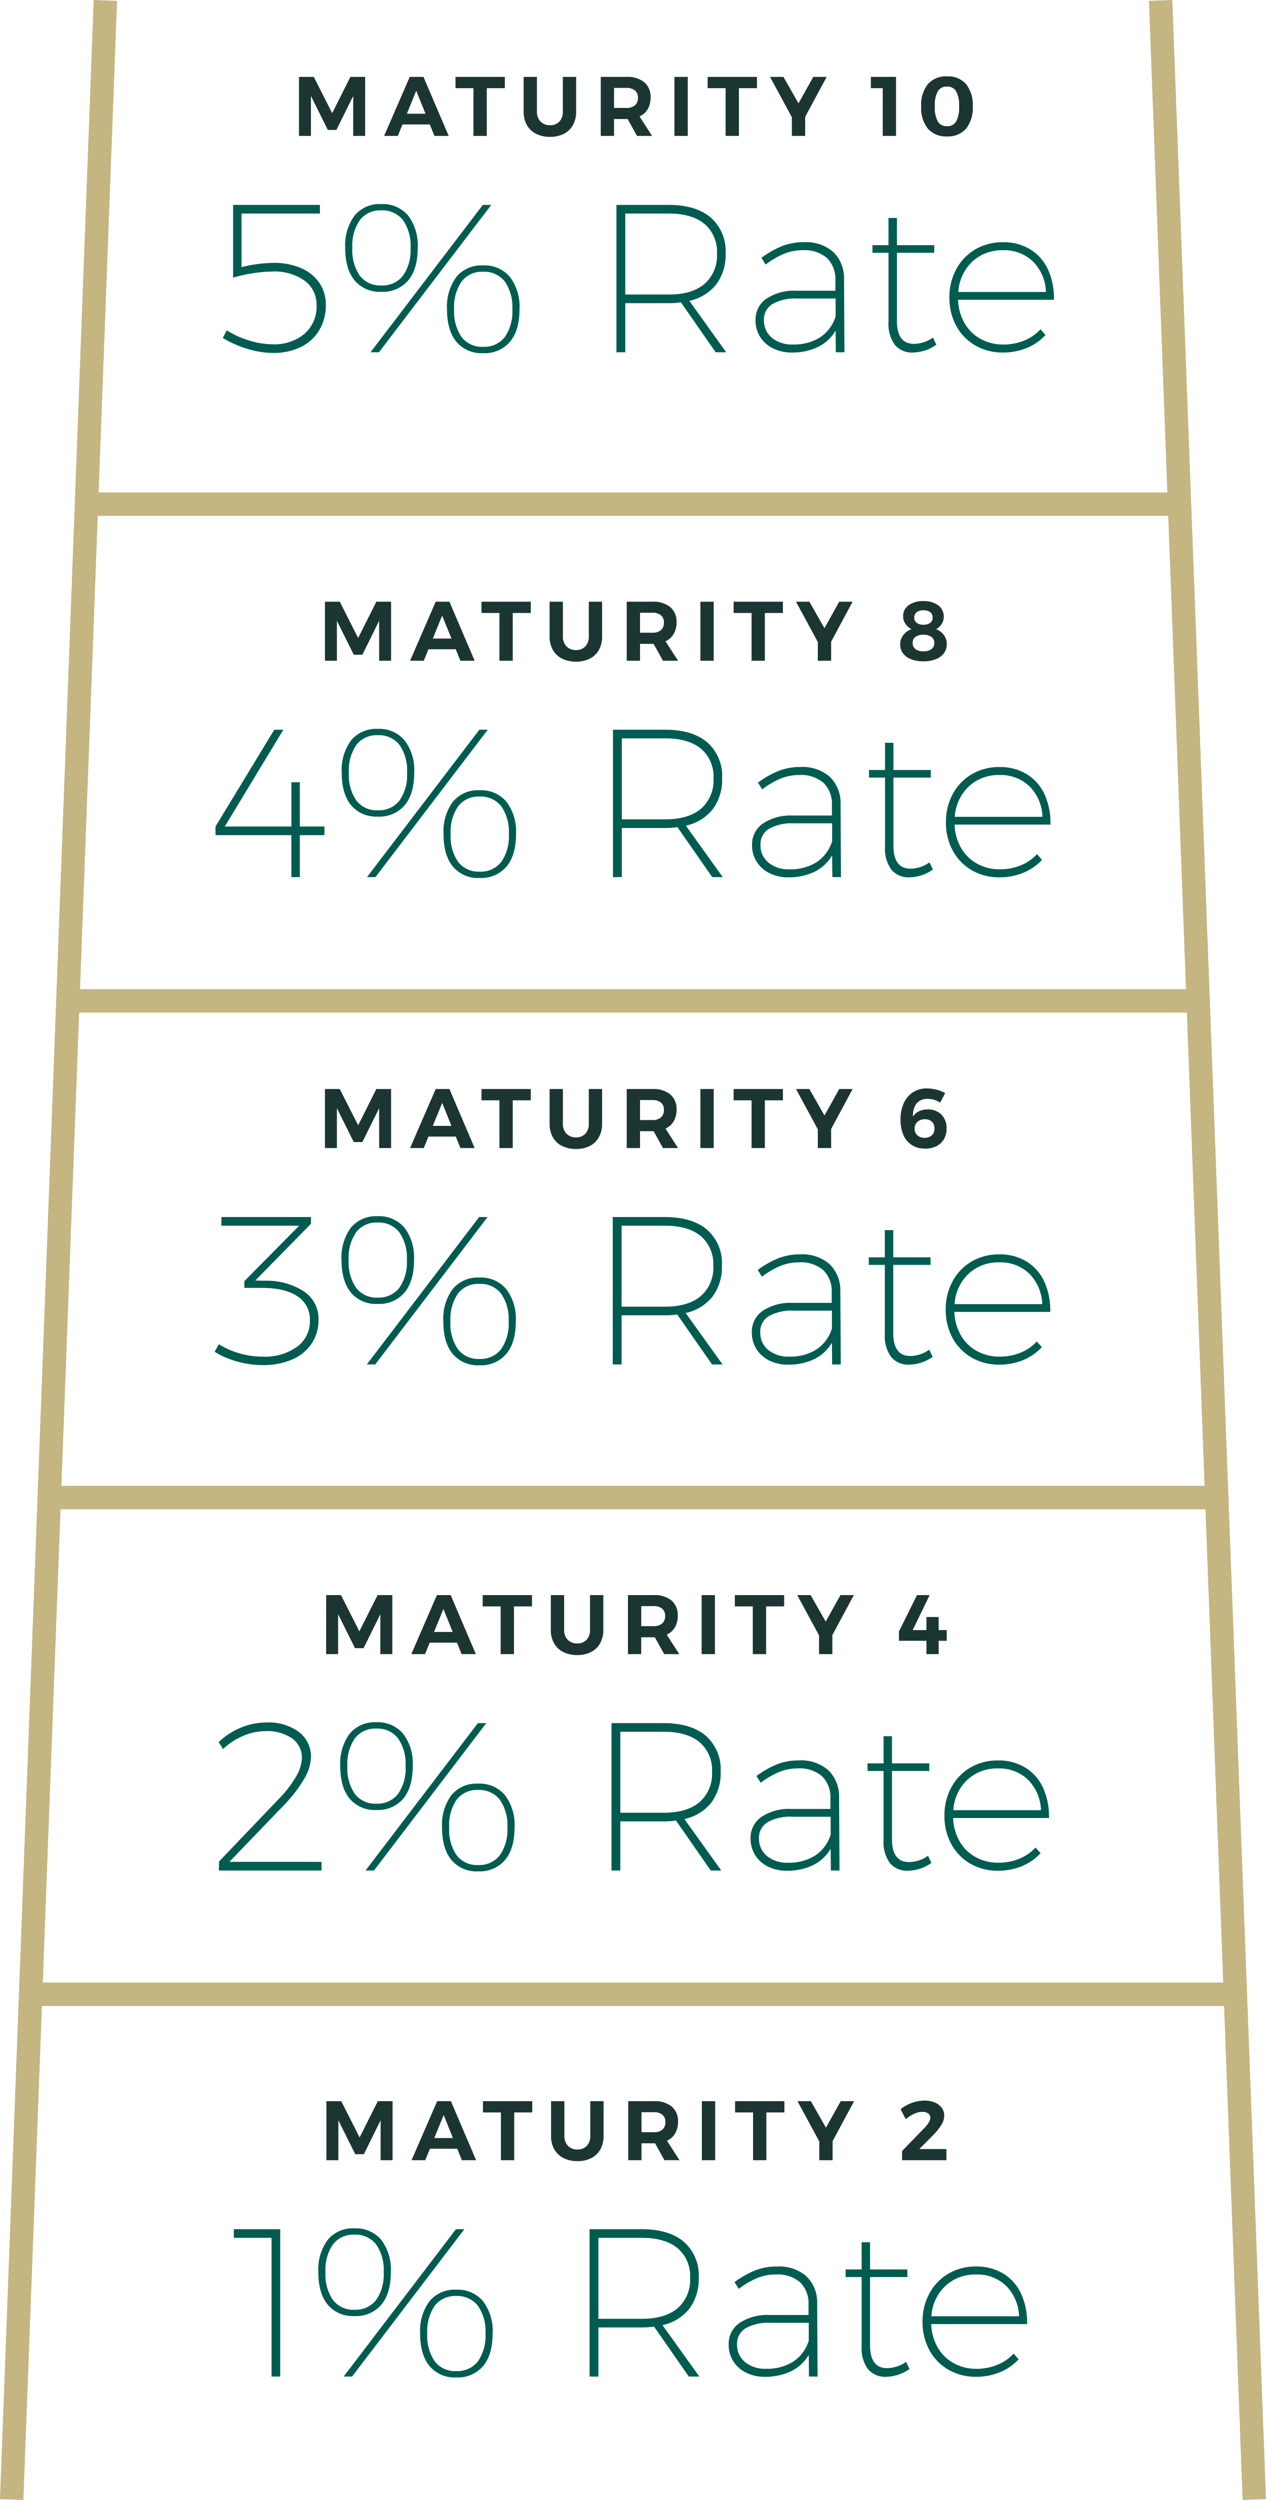
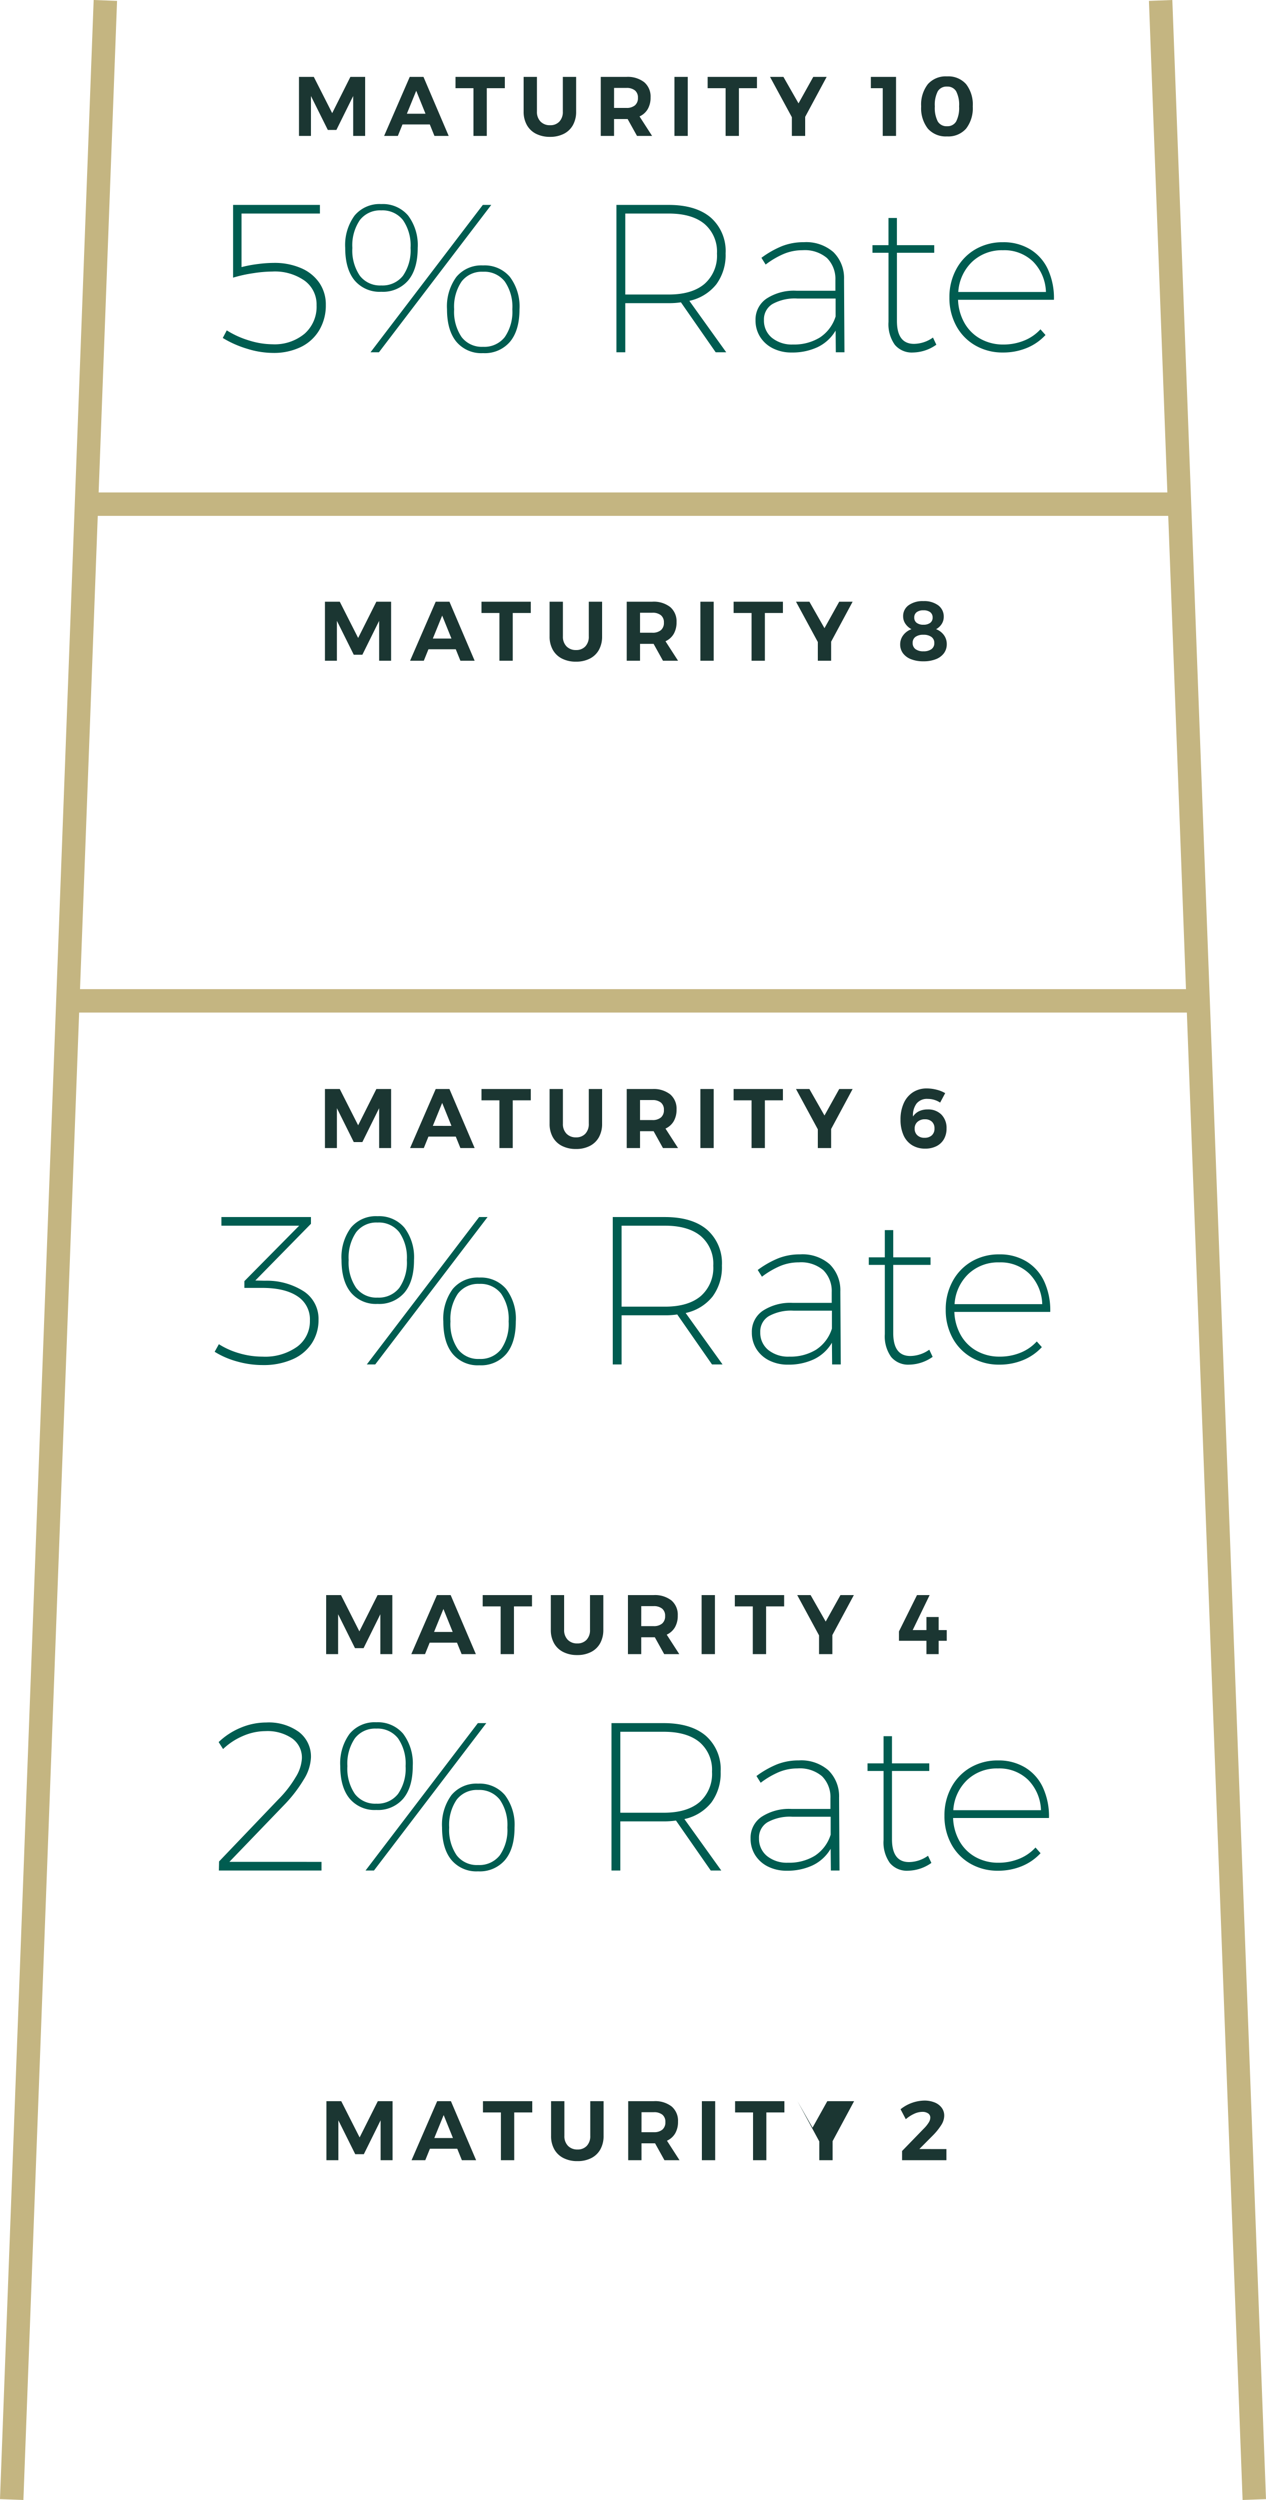
<svg xmlns="http://www.w3.org/2000/svg" width="270.33" height="533.521" viewBox="0 0 270.33 533.521">
  <g id="newadvisor_img_ladder" transform="translate(-810.502 -3208.24)">
    <g id="ladder" transform="translate(102.5 -143.667)">
      <path id="Path_3622" data-name="Path 3622" d="M8370.667,9465.333H8604" transform="translate(-7644.166 -6005.833)" fill="none" stroke="#c4b581" stroke-width="5" />
      <path id="Path_3623" data-name="Path 3623" d="M8370.668,9465.333H8610" transform="translate(-7647.166 -5899.833)" fill="none" stroke="#c4b581" stroke-width="5" />
-       <path id="Path_3624" data-name="Path 3624" d="M8370.666,9465.333H8621" transform="translate(-7652.665 -5793.833)" fill="none" stroke="#c4b581" stroke-width="5" />
-       <path id="Path_3625" data-name="Path 3625" d="M8370.665,9465.333h259" transform="translate(-7657.165 -5687.833)" fill="none" stroke="#c4b581" stroke-width="5" />
      <path id="Path_3626" data-name="Path 3626" d="M8628,9403l-20,533.333" transform="translate(-7897.5 -6051)" fill="none" stroke="#c4b581" stroke-width="5" />
      <path id="Path_3627" data-name="Path 3627" d="M8608,9403l20,533.333" transform="translate(-7652.167 -6051)" fill="none" stroke="#c4b581" stroke-width="5" />
    </g>
    <g id="text-outlined">
-       <path id="Path_4498" data-name="Path 4498" d="M-65.8-12.6h3.168l3.924,7.74,3.888-7.74h3.15V0h-2.556V-8.514l-3.582,7.236h-1.836l-3.6-7.236V0H-65.8ZM-36.873,0l-.99-2.448h-5.832L-44.685,0h-2.934l5.472-12.6h2.934L-33.831,0Zm-5.886-4.734h3.978l-1.98-4.9ZM-32.373-12.6h10.53v2.412h-3.852V0h-2.844V-10.188h-3.834Zm17.388,7.4a2.921,2.921,0,0,0,.765,2.133,2.726,2.726,0,0,0,2.043.783A2.607,2.607,0,0,0-10.2-3.06,2.978,2.978,0,0,0-9.459-5.2v-7.4h2.844v7.4A5.82,5.82,0,0,1-7.29-2.331,4.587,4.587,0,0,1-9.225-.459,6.341,6.341,0,0,1-12.195.2a6.451,6.451,0,0,1-2.988-.657,4.62,4.62,0,0,1-1.962-1.872A5.758,5.758,0,0,1-17.829-5.2v-7.4h2.844ZM6.381,0l-2-3.6h-2.9V0H-1.359V-12.6H4.113a5.738,5.738,0,0,1,3.816,1.143,4,4,0,0,1,1.35,3.231,4.871,4.871,0,0,1-.6,2.493A3.873,3.873,0,0,1,6.921-4.158L9.6,0Zm-4.9-5.976H4.113A2.724,2.724,0,0,0,5.94-6.525a2.007,2.007,0,0,0,.639-1.611A1.93,1.93,0,0,0,5.94-9.711a2.787,2.787,0,0,0-1.827-.531H1.485ZM14.373-12.6h2.844V0H14.373Zm7.092,0h10.53v2.412H28.143V0H25.3V-10.188H21.465Zm25.416,0-4.59,8.532V0H39.447V-4l-4.662-8.6h2.862l3.222,5.652,3.15-5.652ZM66.591-2.376V0H57.123V-1.962l4.662-4.806a6.778,6.778,0,0,0,1-1.233,2.1,2.1,0,0,0,.369-1.053,1.081,1.081,0,0,0-.459-.927,2.126,2.126,0,0,0-1.269-.333A4.217,4.217,0,0,0,59.7-9.9a7.5,7.5,0,0,0-1.782,1.152L56.8-10.872a8.369,8.369,0,0,1,5.04-1.854,5.763,5.763,0,0,1,2.232.4,3.5,3.5,0,0,1,1.512,1.134,2.78,2.78,0,0,1,.54,1.7,3.79,3.79,0,0,1-.63,1.98,13.194,13.194,0,0,1-1.782,2.214l-2.9,2.916Z" transform="translate(946 3669.247)" fill="#1b3632" />
-       <path id="Path_4497" data-name="Path 4497" d="M-85.568-31.455h9.9V0h-1.845V-29.61h-8.055Zm25.74-.18a7.062,7.062,0,0,1,5.737,2.452,10.483,10.483,0,0,1,2.047,6.907q0,4.5-2.025,6.93a7.078,7.078,0,0,1-5.76,2.43,6.959,6.959,0,0,1-5.693-2.43q-2-2.43-2-6.93a10.646,10.646,0,0,1,2-6.907A6.931,6.931,0,0,1-59.828-31.635Zm0,1.35a5.427,5.427,0,0,0-4.568,2.07,9.559,9.559,0,0,0-1.6,5.94,9.559,9.559,0,0,0,1.6,5.94,5.427,5.427,0,0,0,4.568,2.07,5.539,5.539,0,0,0,4.635-2.07,9.462,9.462,0,0,0,1.62-5.94,9.462,9.462,0,0,0-1.62-5.94A5.539,5.539,0,0,0-59.828-30.285Zm21.69-1.17h1.8L-60.323,0h-1.8Zm.045,12.915a7.062,7.062,0,0,1,5.737,2.452A10.483,10.483,0,0,1-30.308-9.18q0,4.5-2.025,6.93A7.078,7.078,0,0,1-38.093.18a6.959,6.959,0,0,1-5.693-2.43q-2-2.43-2-6.93a10.646,10.646,0,0,1,2-6.908A6.931,6.931,0,0,1-38.093-18.54Zm0,1.35a5.427,5.427,0,0,0-4.568,2.07,9.559,9.559,0,0,0-1.6,5.94,9.559,9.559,0,0,0,1.6,5.94,5.427,5.427,0,0,0,4.568,2.07,5.539,5.539,0,0,0,4.635-2.07,9.462,9.462,0,0,0,1.62-5.94,9.462,9.462,0,0,0-1.62-5.94A5.539,5.539,0,0,0-38.093-17.19ZM11.587,0,4.162-10.665a17.04,17.04,0,0,1-2.655.18H-7.718V0h-1.89V-31.455H1.507q5.85,0,9.023,2.7a9.495,9.495,0,0,1,3.172,7.65,10.538,10.538,0,0,1-1.98,6.593,10.02,10.02,0,0,1-5.76,3.533L13.837,0ZM1.552-12.33q4.95,0,7.628-2.25a7.989,7.989,0,0,0,2.677-6.48A7.75,7.75,0,0,0,9.18-27.405Q6.5-29.61,1.552-29.61h-9.27v17.28ZM37.237,0l-.045-4.635A8.906,8.906,0,0,1,33.345-1.1,12.665,12.665,0,0,1,27.832.045a8.754,8.754,0,0,1-4.05-.9A6.758,6.758,0,0,1,21.06-3.307a6.54,6.54,0,0,1-.967-3.533,5.384,5.384,0,0,1,2.34-4.612,10.733,10.733,0,0,1,6.39-1.688h8.325v-2.3a6.279,6.279,0,0,0-1.8-4.68,7.321,7.321,0,0,0-5.22-1.665,10.308,10.308,0,0,0-4.005.788,18.144,18.144,0,0,0-3.87,2.272l-.9-1.44a20.219,20.219,0,0,1,4.41-2.5A12.547,12.547,0,0,1,30.4-23.49a8.824,8.824,0,0,1,6.323,2.115,7.761,7.761,0,0,1,2.272,5.805L39.082,0ZM28.1-1.665A10.454,10.454,0,0,0,33.817-3.15a8.3,8.3,0,0,0,3.375-4.5v-3.825H29a9.834,9.834,0,0,0-5.288,1.17,3.812,3.812,0,0,0-1.823,3.42,4.728,4.728,0,0,0,1.688,3.78A6.733,6.733,0,0,0,28.1-1.665Zm30.6.045a8.879,8.879,0,0,1-5,1.665A4.723,4.723,0,0,1,49.837-1.6a7.551,7.551,0,0,1-1.35-4.883V-21.24h-3.42v-1.62h3.42v-5.805h1.8v5.805h7.965v1.62H50.287V-6.705q0,4.905,3.645,4.905a7.113,7.113,0,0,0,4.05-1.35Zm14.22-21.87A10.9,10.9,0,0,1,78.8-21.937a9.8,9.8,0,0,1,3.78,4.342,14.693,14.693,0,0,1,1.238,6.39H63.338a10.777,10.777,0,0,0,1.4,5,8.847,8.847,0,0,0,3.42,3.353,9.885,9.885,0,0,0,4.86,1.193A11.656,11.656,0,0,0,77.445-2.5a9.51,9.51,0,0,0,3.487-2.408l1.08,1.215a11.221,11.221,0,0,1-4,2.768,13.178,13.178,0,0,1-5.085.968,11.57,11.57,0,0,1-5.9-1.508,10.611,10.611,0,0,1-4.072-4.185A12.417,12.417,0,0,1,61.493-11.7a12.394,12.394,0,0,1,1.485-6.075,10.775,10.775,0,0,1,4.072-4.208A11.449,11.449,0,0,1,72.923-23.49ZM82.1-12.87a9.617,9.617,0,0,0-2.745-6.48,8.793,8.793,0,0,0-6.435-2.43,9.217,9.217,0,0,0-6.57,2.452,9.707,9.707,0,0,0-2.97,6.458Z" transform="translate(946 3715.424)" fill="#005c50" />
+       <path id="Path_4498" data-name="Path 4498" d="M-65.8-12.6h3.168l3.924,7.74,3.888-7.74h3.15V0h-2.556V-8.514l-3.582,7.236h-1.836l-3.6-7.236V0H-65.8ZM-36.873,0l-.99-2.448h-5.832L-44.685,0h-2.934l5.472-12.6h2.934L-33.831,0Zm-5.886-4.734h3.978l-1.98-4.9ZM-32.373-12.6h10.53v2.412h-3.852V0h-2.844V-10.188h-3.834Zm17.388,7.4a2.921,2.921,0,0,0,.765,2.133,2.726,2.726,0,0,0,2.043.783A2.607,2.607,0,0,0-10.2-3.06,2.978,2.978,0,0,0-9.459-5.2v-7.4h2.844v7.4A5.82,5.82,0,0,1-7.29-2.331,4.587,4.587,0,0,1-9.225-.459,6.341,6.341,0,0,1-12.195.2a6.451,6.451,0,0,1-2.988-.657,4.62,4.62,0,0,1-1.962-1.872A5.758,5.758,0,0,1-17.829-5.2v-7.4h2.844ZM6.381,0l-2-3.6h-2.9V0H-1.359V-12.6H4.113a5.738,5.738,0,0,1,3.816,1.143,4,4,0,0,1,1.35,3.231,4.871,4.871,0,0,1-.6,2.493A3.873,3.873,0,0,1,6.921-4.158L9.6,0Zm-4.9-5.976H4.113A2.724,2.724,0,0,0,5.94-6.525a2.007,2.007,0,0,0,.639-1.611A1.93,1.93,0,0,0,5.94-9.711a2.787,2.787,0,0,0-1.827-.531H1.485ZM14.373-12.6h2.844V0H14.373Zm7.092,0h10.53v2.412H28.143V0H25.3V-10.188H21.465Zm25.416,0-4.59,8.532V0H39.447V-4l-4.662-8.6l3.222,5.652,3.15-5.652ZM66.591-2.376V0H57.123V-1.962l4.662-4.806a6.778,6.778,0,0,0,1-1.233,2.1,2.1,0,0,0,.369-1.053,1.081,1.081,0,0,0-.459-.927,2.126,2.126,0,0,0-1.269-.333A4.217,4.217,0,0,0,59.7-9.9a7.5,7.5,0,0,0-1.782,1.152L56.8-10.872a8.369,8.369,0,0,1,5.04-1.854,5.763,5.763,0,0,1,2.232.4,3.5,3.5,0,0,1,1.512,1.134,2.78,2.78,0,0,1,.54,1.7,3.79,3.79,0,0,1-.63,1.98,13.194,13.194,0,0,1-1.782,2.214l-2.9,2.916Z" transform="translate(946 3669.247)" fill="#1b3632" />
      <path id="Path_4496" data-name="Path 4496" d="M-65.853-12.6h3.168l3.924,7.74,3.888-7.74h3.15V0h-2.556V-8.514l-3.582,7.236H-59.7l-3.6-7.236V0h-2.556ZM-36.927,0l-.99-2.448h-5.832L-44.739,0h-2.934L-42.2-12.6h2.934L-33.885,0Zm-5.886-4.734h3.978l-1.98-4.9ZM-32.427-12.6H-21.9v2.412h-3.852V0h-2.844V-10.188h-3.834Zm17.388,7.4a2.921,2.921,0,0,0,.765,2.133,2.726,2.726,0,0,0,2.043.783,2.607,2.607,0,0,0,1.98-.774A2.978,2.978,0,0,0-9.513-5.2v-7.4h2.844v7.4a5.82,5.82,0,0,1-.675,2.871A4.587,4.587,0,0,1-9.279-.459,6.341,6.341,0,0,1-12.249.2a6.451,6.451,0,0,1-2.988-.657A4.62,4.62,0,0,1-17.2-2.331,5.758,5.758,0,0,1-17.883-5.2v-7.4h2.844ZM6.327,0l-2-3.6h-2.9V0H-1.413V-12.6H4.059a5.738,5.738,0,0,1,3.816,1.143,4,4,0,0,1,1.35,3.231,4.871,4.871,0,0,1-.6,2.493A3.873,3.873,0,0,1,6.867-4.158L9.549,0Zm-4.9-5.976H4.059a2.724,2.724,0,0,0,1.827-.549,2.007,2.007,0,0,0,.639-1.611,1.93,1.93,0,0,0-.639-1.575,2.787,2.787,0,0,0-1.827-.531H1.431ZM14.319-12.6h2.844V0H14.319Zm7.092,0h10.53v2.412H28.089V0H25.245V-10.188H21.411Zm25.416,0-4.59,8.532V0H39.393V-4l-4.662-8.6h2.862l3.222,5.652,3.15-5.652ZM66.663-5.13v2.286H64.935V0h-2.61V-2.844H56.457v-2L60.309-12.6h2.7L59.391-5.13h2.934V-7.92h2.61v2.79Z" transform="translate(946 3561.247)" fill="#1b3632" />
      <path id="Path_4495" data-name="Path 4495" d="M-66.848-1.845V0H-88.763l.045-1.935,12.645-13.23a23.905,23.905,0,0,0,3.69-4.725,8.444,8.444,0,0,0,1.35-4.05,5.008,5.008,0,0,0-2.092-4.253,9.357,9.357,0,0,0-5.692-1.552,12.182,12.182,0,0,0-4.748,1.012,14.115,14.115,0,0,0-4.3,2.813l-.945-1.485a15.15,15.15,0,0,1,4.747-3.083,14.13,14.13,0,0,1,5.423-1.1,10.963,10.963,0,0,1,6.975,2.025A6.577,6.577,0,0,1-69.1-24.12a9.61,9.61,0,0,1-1.53,4.7A29.528,29.528,0,0,1-74.813-14l-11.7,12.15Zm11.7-29.79a7.062,7.062,0,0,1,5.737,2.452,10.483,10.483,0,0,1,2.047,6.907q0,4.5-2.025,6.93a7.078,7.078,0,0,1-5.76,2.43,6.959,6.959,0,0,1-5.693-2.43q-2-2.43-2-6.93a10.646,10.646,0,0,1,2-6.907A6.931,6.931,0,0,1-55.148-31.635Zm0,1.35a5.427,5.427,0,0,0-4.568,2.07,9.559,9.559,0,0,0-1.6,5.94,9.559,9.559,0,0,0,1.6,5.94,5.427,5.427,0,0,0,4.568,2.07,5.539,5.539,0,0,0,4.635-2.07,9.462,9.462,0,0,0,1.62-5.94,9.462,9.462,0,0,0-1.62-5.94A5.539,5.539,0,0,0-55.148-30.285Zm21.69-1.17h1.8L-55.643,0h-1.8Zm.045,12.915a7.062,7.062,0,0,1,5.737,2.452A10.483,10.483,0,0,1-25.628-9.18q0,4.5-2.025,6.93A7.078,7.078,0,0,1-33.413.18a6.959,6.959,0,0,1-5.693-2.43q-2-2.43-2-6.93a10.646,10.646,0,0,1,2-6.908A6.931,6.931,0,0,1-33.413-18.54Zm0,1.35a5.427,5.427,0,0,0-4.568,2.07,9.559,9.559,0,0,0-1.6,5.94,9.559,9.559,0,0,0,1.6,5.94,5.427,5.427,0,0,0,4.568,2.07,5.539,5.539,0,0,0,4.635-2.07,9.462,9.462,0,0,0,1.62-5.94,9.462,9.462,0,0,0-1.62-5.94A5.539,5.539,0,0,0-33.413-17.19ZM16.267,0,8.842-10.665a17.04,17.04,0,0,1-2.655.18H-3.038V0h-1.89V-31.455H6.187q5.85,0,9.023,2.7a9.495,9.495,0,0,1,3.172,7.65,10.538,10.538,0,0,1-1.98,6.593,10.02,10.02,0,0,1-5.76,3.533L18.517,0ZM6.232-12.33q4.95,0,7.628-2.25a7.989,7.989,0,0,0,2.677-6.48,7.75,7.75,0,0,0-2.677-6.345q-2.678-2.2-7.628-2.205h-9.27v17.28ZM41.917,0l-.045-4.635A8.906,8.906,0,0,1,38.025-1.1,12.665,12.665,0,0,1,32.512.045a8.754,8.754,0,0,1-4.05-.9A6.758,6.758,0,0,1,25.74-3.307a6.54,6.54,0,0,1-.967-3.533,5.384,5.384,0,0,1,2.34-4.612A10.733,10.733,0,0,1,33.5-13.14h8.325v-2.3a6.279,6.279,0,0,0-1.8-4.68,7.321,7.321,0,0,0-5.22-1.665,10.308,10.308,0,0,0-4.005.788,18.144,18.144,0,0,0-3.87,2.272l-.9-1.44a20.219,20.219,0,0,1,4.41-2.5,12.547,12.547,0,0,1,4.635-.832A8.824,8.824,0,0,1,41.4-21.375a7.761,7.761,0,0,1,2.272,5.805L43.762,0ZM32.783-1.665A10.454,10.454,0,0,0,38.5-3.15a8.3,8.3,0,0,0,3.375-4.5v-3.825h-8.19a9.834,9.834,0,0,0-5.288,1.17,3.812,3.812,0,0,0-1.823,3.42,4.728,4.728,0,0,0,1.688,3.78A6.733,6.733,0,0,0,32.783-1.665Zm30.6.045a8.879,8.879,0,0,1-5,1.665A4.723,4.723,0,0,1,54.517-1.6a7.551,7.551,0,0,1-1.35-4.883V-21.24h-3.42v-1.62h3.42v-5.805h1.8v5.805h7.965v1.62H54.967V-6.705q0,4.905,3.645,4.905a7.113,7.113,0,0,0,4.05-1.35ZM77.6-23.49a10.9,10.9,0,0,1,5.872,1.552,9.8,9.8,0,0,1,3.78,4.342,14.693,14.693,0,0,1,1.238,6.39H68.018a10.777,10.777,0,0,0,1.4,5,8.847,8.847,0,0,0,3.42,3.353,9.885,9.885,0,0,0,4.86,1.193A11.656,11.656,0,0,0,82.125-2.5a9.51,9.51,0,0,0,3.487-2.408l1.08,1.215a11.221,11.221,0,0,1-4,2.768A13.178,13.178,0,0,1,77.6.045a11.57,11.57,0,0,1-5.9-1.508,10.611,10.611,0,0,1-4.073-4.185A12.417,12.417,0,0,1,66.173-11.7a12.394,12.394,0,0,1,1.485-6.075,10.775,10.775,0,0,1,4.073-4.208A11.449,11.449,0,0,1,77.6-23.49Zm9.18,10.62a9.617,9.617,0,0,0-2.745-6.48A8.793,8.793,0,0,0,77.6-21.78a9.217,9.217,0,0,0-6.57,2.452,9.707,9.707,0,0,0-2.97,6.458Z" transform="translate(946 3607.424)" fill="#005c50" />
      <path id="Path_4494" data-name="Path 4494" d="M-66.114-12.6h3.168l3.924,7.74,3.888-7.74h3.15V0H-54.54V-8.514l-3.582,7.236h-1.836l-3.6-7.236V0h-2.556ZM-37.188,0l-.99-2.448H-44.01L-45,0h-2.934l5.472-12.6h2.934L-34.146,0Zm-5.886-4.734H-39.1l-1.98-4.9ZM-32.688-12.6h10.53v2.412H-26.01V0h-2.844V-10.188h-3.834ZM-15.3-5.2a2.921,2.921,0,0,0,.765,2.133,2.726,2.726,0,0,0,2.043.783,2.607,2.607,0,0,0,1.98-.774A2.978,2.978,0,0,0-9.774-5.2v-7.4H-6.93v7.4a5.82,5.82,0,0,1-.675,2.871A4.587,4.587,0,0,1-9.54-.459,6.341,6.341,0,0,1-12.51.2,6.451,6.451,0,0,1-15.5-.459,4.62,4.62,0,0,1-17.46-2.331,5.758,5.758,0,0,1-18.144-5.2v-7.4H-15.3ZM6.066,0l-2-3.6H1.17V0H-1.674V-12.6H3.8a5.738,5.738,0,0,1,3.816,1.143,4,4,0,0,1,1.35,3.231,4.871,4.871,0,0,1-.6,2.493A3.873,3.873,0,0,1,6.606-4.158L9.288,0ZM1.17-5.976H3.8a2.724,2.724,0,0,0,1.827-.549,2.007,2.007,0,0,0,.639-1.611,1.93,1.93,0,0,0-.639-1.575A2.787,2.787,0,0,0,3.8-10.242H1.17ZM14.058-12.6H16.9V0H14.058Zm7.092,0H31.68v2.412H27.828V0H24.984V-10.188H21.15Zm25.416,0-4.59,8.532V0H39.132V-4L34.47-12.6h2.862l3.222,5.652L43.7-12.6ZM65.25-9.7A4.521,4.521,0,0,0,64-10.287a4.911,4.911,0,0,0-1.413-.207,2.848,2.848,0,0,0-2.376,1,4.194,4.194,0,0,0-.756,2.763,3.171,3.171,0,0,1,1.278-1.125,4.177,4.177,0,0,1,1.854-.387,3.941,3.941,0,0,1,2.943,1.107,4.039,4.039,0,0,1,1.089,2.961,4.456,4.456,0,0,1-.567,2.286A3.794,3.794,0,0,1,64.458-.4a5.213,5.213,0,0,1-2.394.522,5.2,5.2,0,0,1-2.826-.747A4.775,4.775,0,0,1,57.42-2.763a8.019,8.019,0,0,1-.63-3.321,8.285,8.285,0,0,1,.693-3.5,5.349,5.349,0,0,1,1.962-2.322,5.339,5.339,0,0,1,2.961-.819,8.492,8.492,0,0,1,2.079.27,6.732,6.732,0,0,1,1.845.738ZM62.01-6.138a2.249,2.249,0,0,0-1.62.567,1.838,1.838,0,0,0-.576,1.431,1.844,1.844,0,0,0,.531,1.377,2.117,2.117,0,0,0,1.593.567,2.184,2.184,0,0,0,1.539-.522,1.906,1.906,0,0,0,.567-1.476,1.886,1.886,0,0,0-.54-1.422A2.06,2.06,0,0,0,62.01-6.138Z" transform="translate(946 3453.247)" fill="#1b3632" />
      <path id="Path_4493" data-name="Path 4493" d="M-78.953-17.865a14.645,14.645,0,0,1,8.37,2.295,7.005,7.005,0,0,1,3.1,6.03,9.011,9.011,0,0,1-1.44,5.04,9.4,9.4,0,0,1-4.14,3.42A15.348,15.348,0,0,1-79.4.135,20.126,20.126,0,0,1-84.87-.63,18.131,18.131,0,0,1-89.663-2.7l.9-1.62A16.66,16.66,0,0,0-84.42-2.385a17.566,17.566,0,0,0,4.972.72,11.769,11.769,0,0,0,7.4-2.115,6.723,6.723,0,0,0,2.723-5.58A5.846,5.846,0,0,0-72-14.557q-2.677-1.777-7.537-1.778h-3.78v-1.44l11.7-11.835h-16.6v-1.845H-69.1v1.44L-80.978-17.91Zm24.075-13.77a7.062,7.062,0,0,1,5.737,2.452,10.483,10.483,0,0,1,2.047,6.907q0,4.5-2.025,6.93a7.078,7.078,0,0,1-5.76,2.43,6.959,6.959,0,0,1-5.693-2.43q-2-2.43-2-6.93a10.646,10.646,0,0,1,2-6.907A6.931,6.931,0,0,1-54.878-31.635Zm0,1.35a5.427,5.427,0,0,0-4.568,2.07,9.559,9.559,0,0,0-1.6,5.94,9.559,9.559,0,0,0,1.6,5.94,5.427,5.427,0,0,0,4.568,2.07,5.539,5.539,0,0,0,4.635-2.07,9.462,9.462,0,0,0,1.62-5.94,9.462,9.462,0,0,0-1.62-5.94A5.539,5.539,0,0,0-54.878-30.285Zm21.69-1.17h1.8L-55.373,0h-1.8Zm.045,12.915a7.062,7.062,0,0,1,5.737,2.452A10.483,10.483,0,0,1-25.358-9.18q0,4.5-2.025,6.93A7.078,7.078,0,0,1-33.143.18a6.959,6.959,0,0,1-5.693-2.43q-2-2.43-2-6.93a10.646,10.646,0,0,1,2-6.908A6.931,6.931,0,0,1-33.143-18.54Zm0,1.35a5.427,5.427,0,0,0-4.568,2.07,9.559,9.559,0,0,0-1.6,5.94,9.559,9.559,0,0,0,1.6,5.94,5.427,5.427,0,0,0,4.568,2.07,5.539,5.539,0,0,0,4.635-2.07,9.462,9.462,0,0,0,1.62-5.94,9.462,9.462,0,0,0-1.62-5.94A5.539,5.539,0,0,0-33.143-17.19ZM16.537,0,9.112-10.665a17.04,17.04,0,0,1-2.655.18H-2.768V0h-1.89V-31.455H6.457q5.85,0,9.023,2.7a9.495,9.495,0,0,1,3.172,7.65,10.538,10.538,0,0,1-1.98,6.593,10.02,10.02,0,0,1-5.76,3.533L18.787,0ZM6.5-12.33q4.95,0,7.628-2.25a7.989,7.989,0,0,0,2.677-6.48,7.75,7.75,0,0,0-2.677-6.345Q11.452-29.61,6.5-29.61h-9.27v17.28ZM42.187,0l-.045-4.635A8.906,8.906,0,0,1,38.295-1.1,12.665,12.665,0,0,1,32.782.045a8.754,8.754,0,0,1-4.05-.9A6.758,6.758,0,0,1,26.01-3.307a6.54,6.54,0,0,1-.967-3.533,5.384,5.384,0,0,1,2.34-4.612,10.733,10.733,0,0,1,6.39-1.688H42.1v-2.3a6.279,6.279,0,0,0-1.8-4.68,7.321,7.321,0,0,0-5.22-1.665,10.308,10.308,0,0,0-4.005.788A18.144,18.144,0,0,0,27.2-18.72l-.9-1.44a20.219,20.219,0,0,1,4.41-2.5,12.547,12.547,0,0,1,4.635-.832,8.824,8.824,0,0,1,6.323,2.115,7.761,7.761,0,0,1,2.272,5.805L44.032,0ZM33.052-1.665A10.454,10.454,0,0,0,38.767-3.15a8.3,8.3,0,0,0,3.375-4.5v-3.825h-8.19a9.834,9.834,0,0,0-5.288,1.17,3.812,3.812,0,0,0-1.823,3.42,4.728,4.728,0,0,0,1.688,3.78A6.733,6.733,0,0,0,33.052-1.665Zm30.6.045a8.879,8.879,0,0,1-5,1.665A4.723,4.723,0,0,1,54.787-1.6a7.551,7.551,0,0,1-1.35-4.883V-21.24h-3.42v-1.62h3.42v-5.805h1.8v5.805H63.2v1.62H55.237V-6.705q0,4.905,3.645,4.905a7.113,7.113,0,0,0,4.05-1.35Zm14.22-21.87a10.9,10.9,0,0,1,5.872,1.552,9.8,9.8,0,0,1,3.78,4.342,14.693,14.693,0,0,1,1.238,6.39H68.287a10.777,10.777,0,0,0,1.4,5A8.847,8.847,0,0,0,73.1-2.858a9.885,9.885,0,0,0,4.86,1.193A11.656,11.656,0,0,0,82.4-2.5a9.51,9.51,0,0,0,3.487-2.408l1.08,1.215a11.221,11.221,0,0,1-4,2.768,13.178,13.178,0,0,1-5.085.968,11.57,11.57,0,0,1-5.9-1.508A10.611,10.611,0,0,1,67.9-5.648,12.417,12.417,0,0,1,66.443-11.7a12.394,12.394,0,0,1,1.485-6.075A10.775,10.775,0,0,1,72-21.983,11.449,11.449,0,0,1,77.873-23.49Zm9.18,10.62a9.617,9.617,0,0,0-2.745-6.48,8.793,8.793,0,0,0-6.435-2.43,9.217,9.217,0,0,0-6.57,2.452,9.707,9.707,0,0,0-2.97,6.458Z" transform="translate(946 3499.424)" fill="#005c50" />
      <path id="Path_4492" data-name="Path 4492" d="M-66.114-12.6h3.168l3.924,7.74,3.888-7.74h3.15V0H-54.54V-8.514l-3.582,7.236h-1.836l-3.6-7.236V0h-2.556ZM-37.188,0l-.99-2.448H-44.01L-45,0h-2.934l5.472-12.6h2.934L-34.146,0Zm-5.886-4.734H-39.1l-1.98-4.9ZM-32.688-12.6h10.53v2.412H-26.01V0h-2.844V-10.188h-3.834ZM-15.3-5.2a2.921,2.921,0,0,0,.765,2.133,2.726,2.726,0,0,0,2.043.783,2.607,2.607,0,0,0,1.98-.774A2.978,2.978,0,0,0-9.774-5.2v-7.4H-6.93v7.4a5.82,5.82,0,0,1-.675,2.871A4.587,4.587,0,0,1-9.54-.459,6.341,6.341,0,0,1-12.51.2,6.451,6.451,0,0,1-15.5-.459,4.62,4.62,0,0,1-17.46-2.331,5.758,5.758,0,0,1-18.144-5.2v-7.4H-15.3ZM6.066,0l-2-3.6H1.17V0H-1.674V-12.6H3.8a5.738,5.738,0,0,1,3.816,1.143,4,4,0,0,1,1.35,3.231,4.871,4.871,0,0,1-.6,2.493A3.873,3.873,0,0,1,6.606-4.158L9.288,0ZM1.17-5.976H3.8a2.724,2.724,0,0,0,1.827-.549,2.007,2.007,0,0,0,.639-1.611,1.93,1.93,0,0,0-.639-1.575A2.787,2.787,0,0,0,3.8-10.242H1.17ZM14.058-12.6H16.9V0H14.058Zm7.092,0H31.68v2.412H27.828V0H24.984V-10.188H21.15Zm25.416,0-4.59,8.532V0H39.132V-4L34.47-12.6h2.862l3.222,5.652L43.7-12.6Zm15.1-.126a5.066,5.066,0,0,1,3.186.909,2.948,2.948,0,0,1,1.17,2.457,2.777,2.777,0,0,1-.441,1.521,3.226,3.226,0,0,1-1.2,1.107,3.64,3.64,0,0,1,1.674,1.26,3.2,3.2,0,0,1,.612,1.926A3.181,3.181,0,0,1,66.06-1.6,3.89,3.89,0,0,1,64.323-.324a7.075,7.075,0,0,1-2.637.45,7.149,7.149,0,0,1-2.619-.441,3.86,3.86,0,0,1-1.737-1.26,3.114,3.114,0,0,1-.612-1.917,3.2,3.2,0,0,1,.648-1.953A3.766,3.766,0,0,1,59.13-6.732,3.581,3.581,0,0,1,57.825-7.9a2.779,2.779,0,0,1-.477-1.566,2.822,2.822,0,0,1,1.17-2.376A5.112,5.112,0,0,1,61.668-12.726Zm.018,1.962a2.288,2.288,0,0,0-1.449.405,1.372,1.372,0,0,0-.513,1.143,1.353,1.353,0,0,0,.513,1.125,2.288,2.288,0,0,0,1.449.405,2.326,2.326,0,0,0,1.449-.4,1.347,1.347,0,0,0,.513-1.134,1.372,1.372,0,0,0-.513-1.143A2.288,2.288,0,0,0,61.686-10.764Zm0,5.22a2.8,2.8,0,0,0-1.7.45,1.519,1.519,0,0,0-.6,1.3,1.568,1.568,0,0,0,.6,1.314,2.719,2.719,0,0,0,1.7.468,2.8,2.8,0,0,0,1.71-.459,1.534,1.534,0,0,0,.612-1.305,1.534,1.534,0,0,0-.612-1.3A2.8,2.8,0,0,0,61.686-5.544Z" transform="translate(946 3349.247)" fill="#1b3632" />
-       <path id="Path_4491" data-name="Path 4491" d="M-66.217-10.8v1.845h-5.265V0h-1.8V-8.955h-16.2V-10.8l12.555-20.655h1.935L-87.5-10.8h14.22v-9.45h1.8v9.45Zm11.385-20.835A7.062,7.062,0,0,1-49.1-29.183a10.483,10.483,0,0,1,2.047,6.907q0,4.5-2.025,6.93a7.078,7.078,0,0,1-5.76,2.43,6.959,6.959,0,0,1-5.693-2.43q-2-2.43-2-6.93a10.646,10.646,0,0,1,2-6.907A6.931,6.931,0,0,1-54.833-31.635Zm0,1.35a5.427,5.427,0,0,0-4.568,2.07,9.559,9.559,0,0,0-1.6,5.94,9.559,9.559,0,0,0,1.6,5.94,5.427,5.427,0,0,0,4.568,2.07,5.539,5.539,0,0,0,4.635-2.07,9.462,9.462,0,0,0,1.62-5.94,9.462,9.462,0,0,0-1.62-5.94A5.539,5.539,0,0,0-54.833-30.285Zm21.69-1.17h1.8L-55.328,0h-1.8ZM-33.1-18.54a7.062,7.062,0,0,1,5.737,2.452A10.483,10.483,0,0,1-25.313-9.18q0,4.5-2.025,6.93A7.078,7.078,0,0,1-33.1.18,6.959,6.959,0,0,1-38.79-2.25q-2-2.43-2-6.93a10.646,10.646,0,0,1,2-6.908A6.931,6.931,0,0,1-33.1-18.54Zm0,1.35a5.427,5.427,0,0,0-4.568,2.07,9.559,9.559,0,0,0-1.6,5.94,9.559,9.559,0,0,0,1.6,5.94A5.427,5.427,0,0,0-33.1-1.17a5.539,5.539,0,0,0,4.635-2.07,9.462,9.462,0,0,0,1.62-5.94,9.462,9.462,0,0,0-1.62-5.94A5.539,5.539,0,0,0-33.1-17.19ZM16.582,0,9.157-10.665a17.04,17.04,0,0,1-2.655.18H-2.723V0h-1.89V-31.455H6.5q5.85,0,9.023,2.7a9.495,9.495,0,0,1,3.172,7.65,10.538,10.538,0,0,1-1.98,6.593,10.02,10.02,0,0,1-5.76,3.533L18.832,0ZM6.547-12.33q4.95,0,7.628-2.25a7.989,7.989,0,0,0,2.677-6.48,7.75,7.75,0,0,0-2.677-6.345Q11.5-29.61,6.547-29.61h-9.27v17.28ZM42.232,0l-.045-4.635A8.906,8.906,0,0,1,38.34-1.1,12.665,12.665,0,0,1,32.827.045a8.754,8.754,0,0,1-4.05-.9,6.758,6.758,0,0,1-2.722-2.452,6.54,6.54,0,0,1-.967-3.533,5.384,5.384,0,0,1,2.34-4.612,10.733,10.733,0,0,1,6.39-1.688h8.325v-2.3a6.279,6.279,0,0,0-1.8-4.68,7.321,7.321,0,0,0-5.22-1.665,10.308,10.308,0,0,0-4.005.788,18.144,18.144,0,0,0-3.87,2.272l-.9-1.44a20.219,20.219,0,0,1,4.41-2.5,12.547,12.547,0,0,1,4.635-.832,8.824,8.824,0,0,1,6.323,2.115,7.761,7.761,0,0,1,2.272,5.805L44.077,0ZM33.1-1.665A10.454,10.454,0,0,0,38.812-3.15a8.3,8.3,0,0,0,3.375-4.5v-3.825H34a9.834,9.834,0,0,0-5.288,1.17,3.812,3.812,0,0,0-1.823,3.42,4.728,4.728,0,0,0,1.688,3.78A6.733,6.733,0,0,0,33.1-1.665Zm30.6.045a8.879,8.879,0,0,1-5,1.665A4.723,4.723,0,0,1,54.832-1.6a7.551,7.551,0,0,1-1.35-4.883V-21.24h-3.42v-1.62h3.42v-5.805h1.8v5.805h7.965v1.62H55.282V-6.705q0,4.905,3.645,4.905a7.113,7.113,0,0,0,4.05-1.35Zm14.22-21.87a10.9,10.9,0,0,1,5.872,1.552A9.8,9.8,0,0,1,87.57-17.6a14.693,14.693,0,0,1,1.238,6.39H68.332a10.777,10.777,0,0,0,1.4,5,8.847,8.847,0,0,0,3.42,3.353,9.885,9.885,0,0,0,4.86,1.193A11.656,11.656,0,0,0,82.44-2.5a9.51,9.51,0,0,0,3.487-2.408l1.08,1.215A11.221,11.221,0,0,1,83-.923a13.178,13.178,0,0,1-5.085.968,11.57,11.57,0,0,1-5.9-1.508A10.611,10.611,0,0,1,67.95-5.648,12.417,12.417,0,0,1,66.488-11.7a12.394,12.394,0,0,1,1.485-6.075,10.775,10.775,0,0,1,4.073-4.208A11.449,11.449,0,0,1,77.918-23.49ZM87.1-12.87a9.617,9.617,0,0,0-2.745-6.48,8.793,8.793,0,0,0-6.435-2.43,9.217,9.217,0,0,0-6.57,2.452,9.707,9.707,0,0,0-2.97,6.458Z" transform="translate(946 3395.424)" fill="#005c50" />
      <path id="Path_4490" data-name="Path 4490" d="M-71.658-12.6h3.168l3.924,7.74,3.888-7.74h3.15V0h-2.556V-8.514l-3.582,7.236H-65.5l-3.6-7.236V0h-2.556ZM-42.732,0l-.99-2.448h-5.832L-50.544,0h-2.934l5.472-12.6h2.934L-39.69,0Zm-5.886-4.734h3.978l-1.98-4.9ZM-38.232-12.6H-27.7v2.412h-3.852V0H-34.4V-10.188h-3.834Zm17.388,7.4a2.921,2.921,0,0,0,.765,2.133,2.726,2.726,0,0,0,2.043.783,2.607,2.607,0,0,0,1.98-.774A2.978,2.978,0,0,0-15.318-5.2v-7.4h2.844v7.4a5.82,5.82,0,0,1-.675,2.871A4.587,4.587,0,0,1-15.084-.459,6.341,6.341,0,0,1-18.054.2a6.451,6.451,0,0,1-2.988-.657A4.62,4.62,0,0,1-23-2.331,5.758,5.758,0,0,1-23.688-5.2v-7.4h2.844ZM.522,0l-2-3.6h-2.9V0H-7.218V-12.6h5.472A5.738,5.738,0,0,1,2.07-11.457,4,4,0,0,1,3.42-8.226a4.871,4.871,0,0,1-.6,2.493A3.873,3.873,0,0,1,1.062-4.158L3.744,0Zm-4.9-5.976h2.628A2.724,2.724,0,0,0,.081-6.525,2.007,2.007,0,0,0,.72-8.136,1.93,1.93,0,0,0,.081-9.711a2.787,2.787,0,0,0-1.827-.531H-4.374ZM8.514-12.6h2.844V0H8.514Zm7.092,0h10.53v2.412H22.284V0H19.44V-10.188H15.606Zm25.416,0-4.59,8.532V0H33.588V-4l-4.662-8.6h2.862L35.01-6.948,38.16-12.6Zm9.432,0h5.382V0H52.992V-10.188H50.454Zm16.272-.108a5.069,5.069,0,0,1,4.068,1.656A7.09,7.09,0,0,1,72.216-6.3a7.1,7.1,0,0,1-1.422,4.743A5.056,5.056,0,0,1,66.726.108a5.1,5.1,0,0,1-4.1-1.665A7.066,7.066,0,0,1,61.2-6.3a7.059,7.059,0,0,1,1.431-4.752A5.118,5.118,0,0,1,66.726-12.708Zm0,2.178a2.165,2.165,0,0,0-1.98,1.008,6.288,6.288,0,0,0-.63,3.222,6.3,6.3,0,0,0,.63,3.213,2.16,2.16,0,0,0,1.98,1.017A2.126,2.126,0,0,0,68.67-3.087,6.3,6.3,0,0,0,69.3-6.3a6.288,6.288,0,0,0-.63-3.222A2.131,2.131,0,0,0,66.726-10.53Z" transform="translate(946 3237.247)" fill="#1b3632" />
      <path id="Path_4489" data-name="Path 4489" d="M-77.04-19.08a14.232,14.232,0,0,1,5.85,1.125,8.988,8.988,0,0,1,3.893,3.15,8.142,8.142,0,0,1,1.372,4.68,10.342,10.342,0,0,1-1.4,5.4,9.252,9.252,0,0,1-3.937,3.6A13.277,13.277,0,0,1-77.22.135a18.928,18.928,0,0,1-5.468-.878A22.221,22.221,0,0,1-87.93-3.06l.855-1.62a19.259,19.259,0,0,0,4.77,2.16,17.152,17.152,0,0,0,5,.81,10,10,0,0,0,6.84-2.25A7.671,7.671,0,0,0-67.9-10.035a6.279,6.279,0,0,0-2.543-5.243,11.051,11.051,0,0,0-6.908-1.958,28.042,28.042,0,0,0-4.1.36,29.32,29.32,0,0,0-4.275.945V-31.455h18.54v1.845h-16.74v11.43a27.013,27.013,0,0,1,3.465-.653A27.324,27.324,0,0,1-77.04-19.08Zm22.95-12.555a7.062,7.062,0,0,1,5.737,2.452,10.483,10.483,0,0,1,2.047,6.907q0,4.5-2.025,6.93a7.078,7.078,0,0,1-5.76,2.43,6.959,6.959,0,0,1-5.693-2.43q-2-2.43-2-6.93a10.646,10.646,0,0,1,2-6.907A6.931,6.931,0,0,1-54.09-31.635Zm0,1.35a5.427,5.427,0,0,0-4.568,2.07,9.559,9.559,0,0,0-1.6,5.94,9.559,9.559,0,0,0,1.6,5.94,5.427,5.427,0,0,0,4.568,2.07,5.539,5.539,0,0,0,4.635-2.07,9.462,9.462,0,0,0,1.62-5.94,9.462,9.462,0,0,0-1.62-5.94A5.539,5.539,0,0,0-54.09-30.285Zm21.69-1.17h1.8L-54.585,0h-1.8Zm.045,12.915a7.062,7.062,0,0,1,5.737,2.452A10.483,10.483,0,0,1-24.57-9.18q0,4.5-2.025,6.93A7.078,7.078,0,0,1-32.355.18a6.959,6.959,0,0,1-5.693-2.43q-2-2.43-2-6.93a10.646,10.646,0,0,1,2-6.908A6.931,6.931,0,0,1-32.355-18.54Zm0,1.35a5.427,5.427,0,0,0-4.568,2.07,9.559,9.559,0,0,0-1.6,5.94,9.559,9.559,0,0,0,1.6,5.94,5.427,5.427,0,0,0,4.568,2.07A5.539,5.539,0,0,0-27.72-3.24,9.462,9.462,0,0,0-26.1-9.18a9.462,9.462,0,0,0-1.62-5.94A5.539,5.539,0,0,0-32.355-17.19ZM17.325,0,9.9-10.665a17.04,17.04,0,0,1-2.655.18H-1.98V0H-3.87V-31.455H7.245q5.85,0,9.023,2.7a9.495,9.495,0,0,1,3.172,7.65,10.538,10.538,0,0,1-1.98,6.593A10.02,10.02,0,0,1,11.7-10.98L19.575,0ZM7.29-12.33q4.95,0,7.628-2.25a7.989,7.989,0,0,0,2.677-6.48,7.75,7.75,0,0,0-2.677-6.345Q12.24-29.61,7.29-29.61H-1.98v17.28ZM42.975,0,42.93-4.635A8.906,8.906,0,0,1,39.082-1.1,12.665,12.665,0,0,1,33.57.045a8.754,8.754,0,0,1-4.05-.9A6.758,6.758,0,0,1,26.8-3.307,6.54,6.54,0,0,1,25.83-6.84a5.384,5.384,0,0,1,2.34-4.612,10.733,10.733,0,0,1,6.39-1.688h8.325v-2.3a6.279,6.279,0,0,0-1.8-4.68,7.321,7.321,0,0,0-5.22-1.665,10.308,10.308,0,0,0-4.005.788,18.144,18.144,0,0,0-3.87,2.272l-.9-1.44a20.219,20.219,0,0,1,4.41-2.5,12.547,12.547,0,0,1,4.635-.832,8.824,8.824,0,0,1,6.323,2.115A7.761,7.761,0,0,1,44.73-15.57L44.82,0ZM33.84-1.665A10.454,10.454,0,0,0,39.555-3.15a8.3,8.3,0,0,0,3.375-4.5v-3.825H34.74a9.834,9.834,0,0,0-5.288,1.17,3.812,3.812,0,0,0-1.823,3.42,4.728,4.728,0,0,0,1.688,3.78A6.733,6.733,0,0,0,33.84-1.665Zm30.6.045a8.879,8.879,0,0,1-5,1.665A4.723,4.723,0,0,1,55.575-1.6a7.551,7.551,0,0,1-1.35-4.883V-21.24H50.8v-1.62h3.42v-5.805h1.8v5.805H63.99v1.62H56.025V-6.705q0,4.905,3.645,4.905a7.113,7.113,0,0,0,4.05-1.35ZM78.66-23.49a10.9,10.9,0,0,1,5.872,1.552,9.8,9.8,0,0,1,3.78,4.342,14.693,14.693,0,0,1,1.238,6.39H69.075a10.777,10.777,0,0,0,1.4,5,8.847,8.847,0,0,0,3.42,3.353,9.885,9.885,0,0,0,4.86,1.193A11.656,11.656,0,0,0,83.183-2.5,9.51,9.51,0,0,0,86.67-4.905L87.75-3.69a11.221,11.221,0,0,1-4,2.768A13.178,13.178,0,0,1,78.66.045a11.57,11.57,0,0,1-5.9-1.508,10.611,10.611,0,0,1-4.073-4.185A12.417,12.417,0,0,1,67.23-11.7a12.394,12.394,0,0,1,1.485-6.075,10.775,10.775,0,0,1,4.073-4.208A11.449,11.449,0,0,1,78.66-23.49Zm9.18,10.62A9.617,9.617,0,0,0,85.1-19.35a8.793,8.793,0,0,0-6.435-2.43,9.217,9.217,0,0,0-6.57,2.452,9.707,9.707,0,0,0-2.97,6.458Z" transform="translate(946 3283.424)" fill="#005c50" />
    </g>
  </g>
</svg>